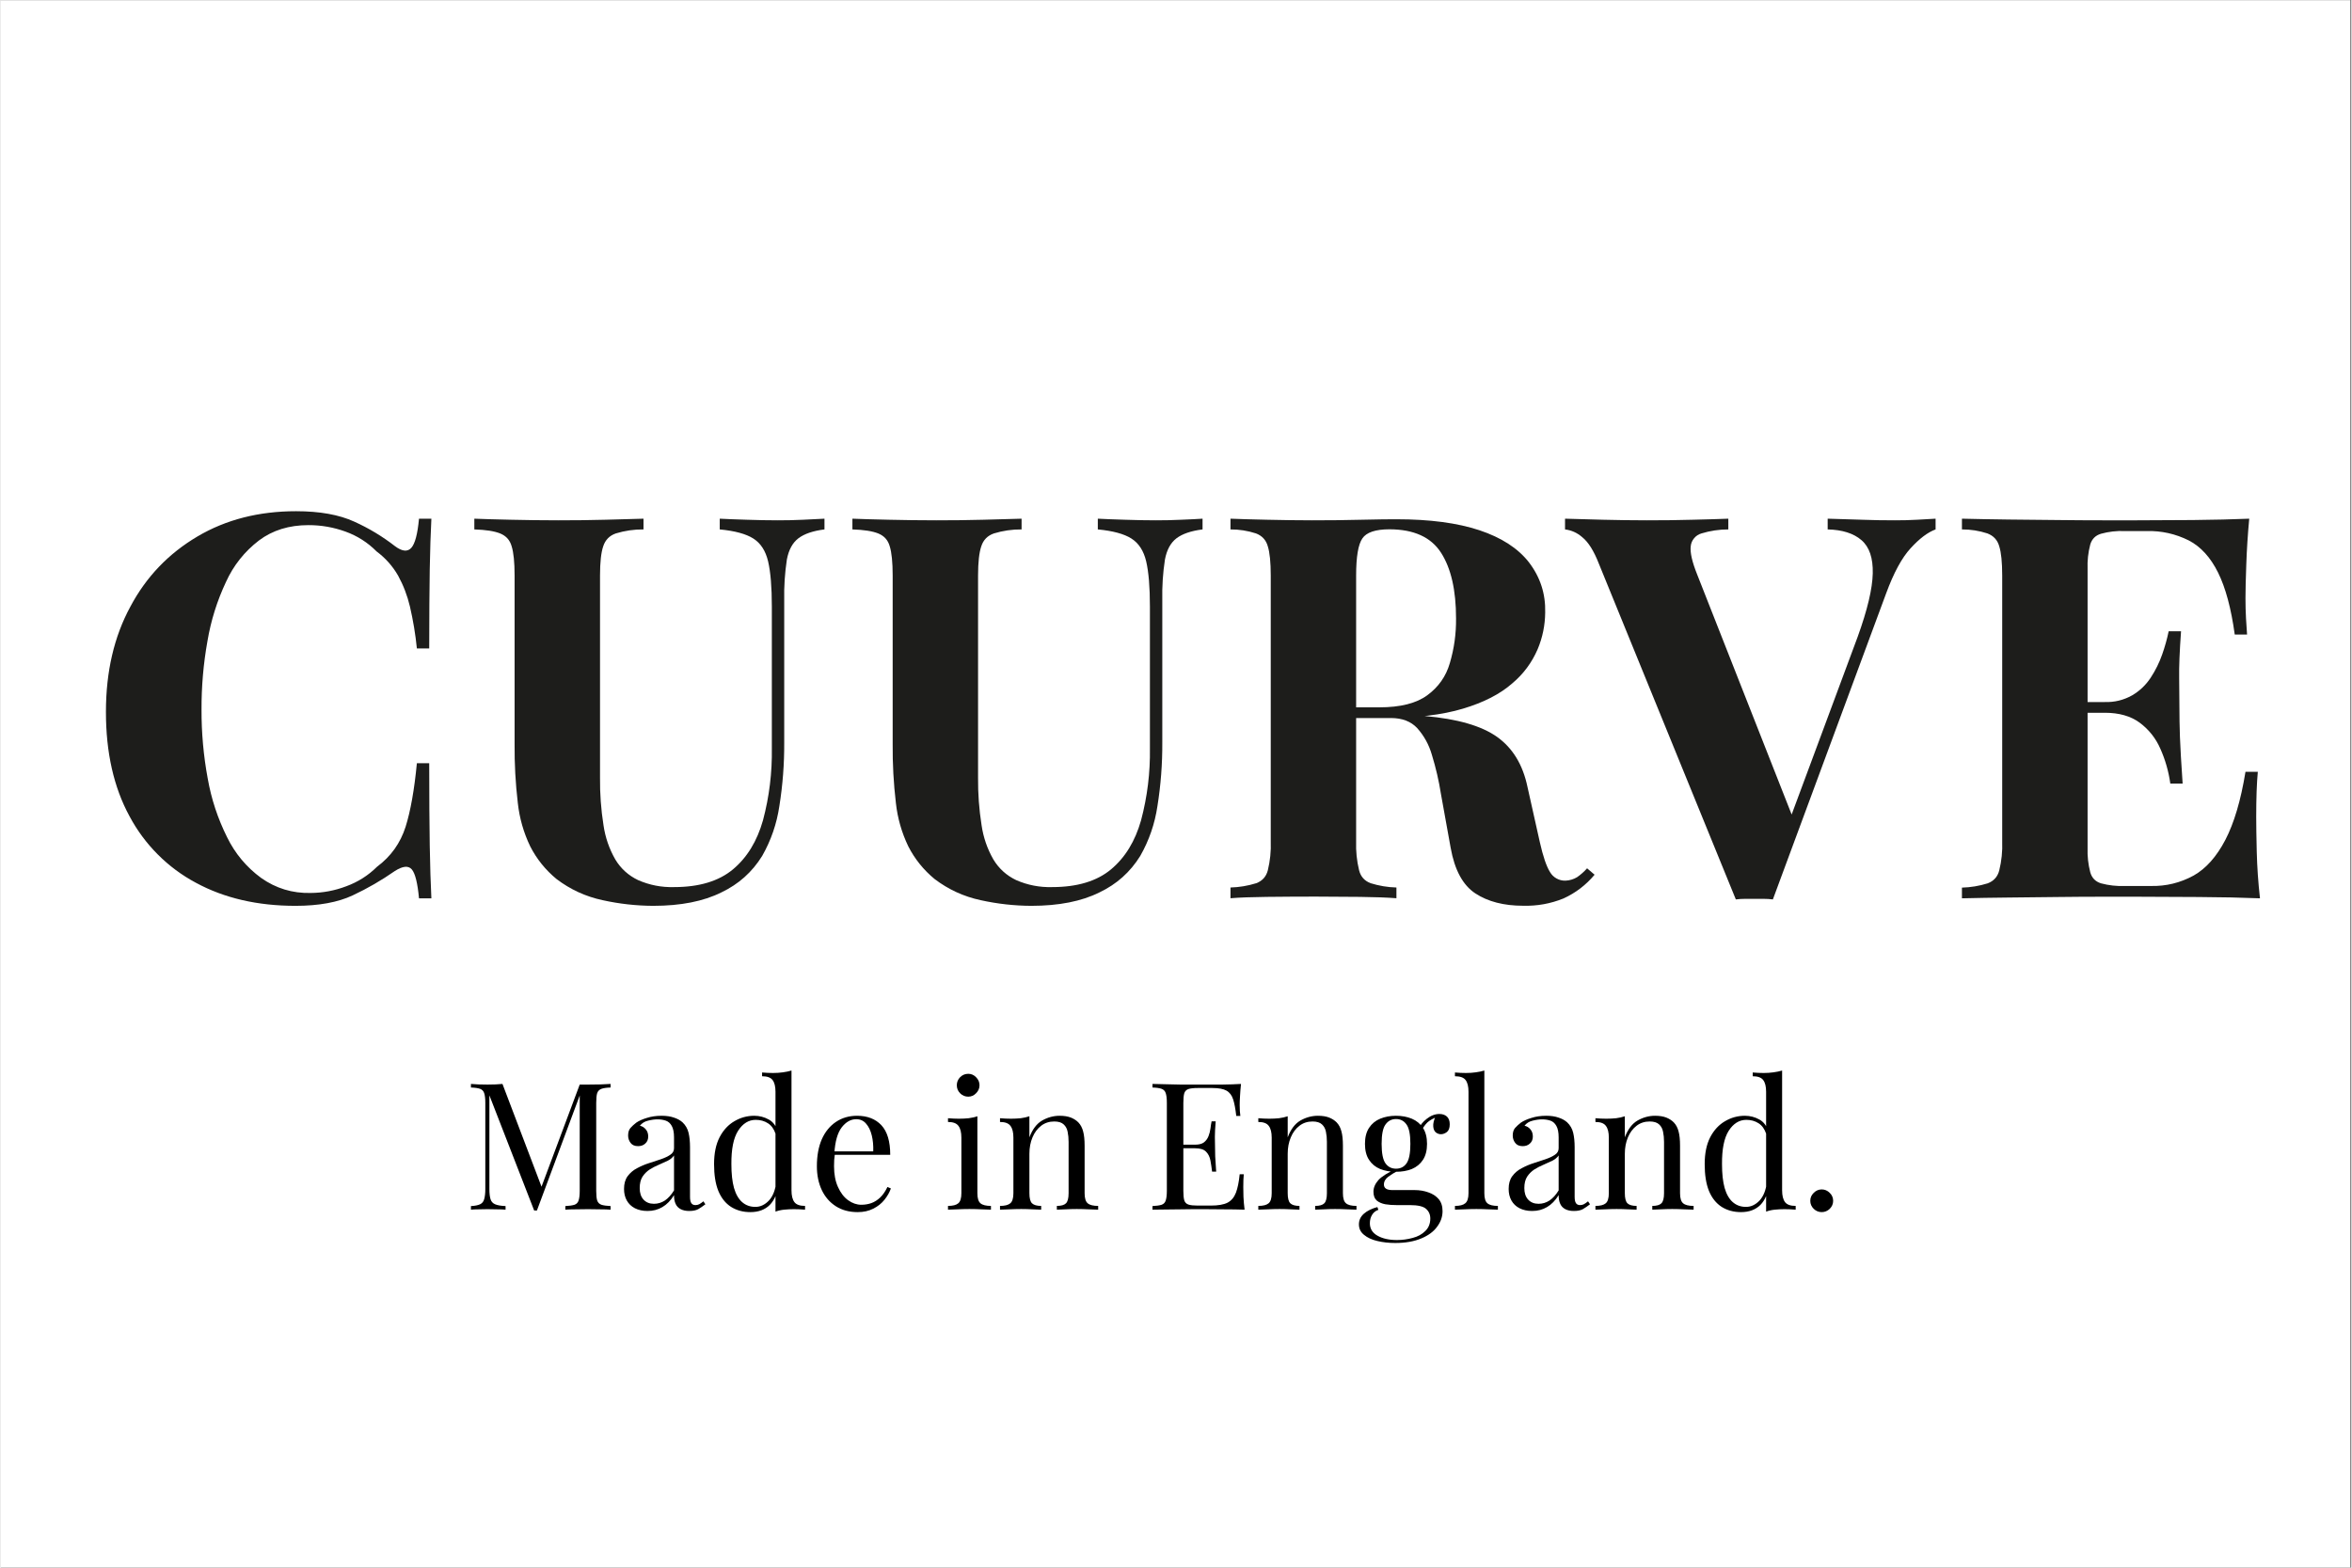
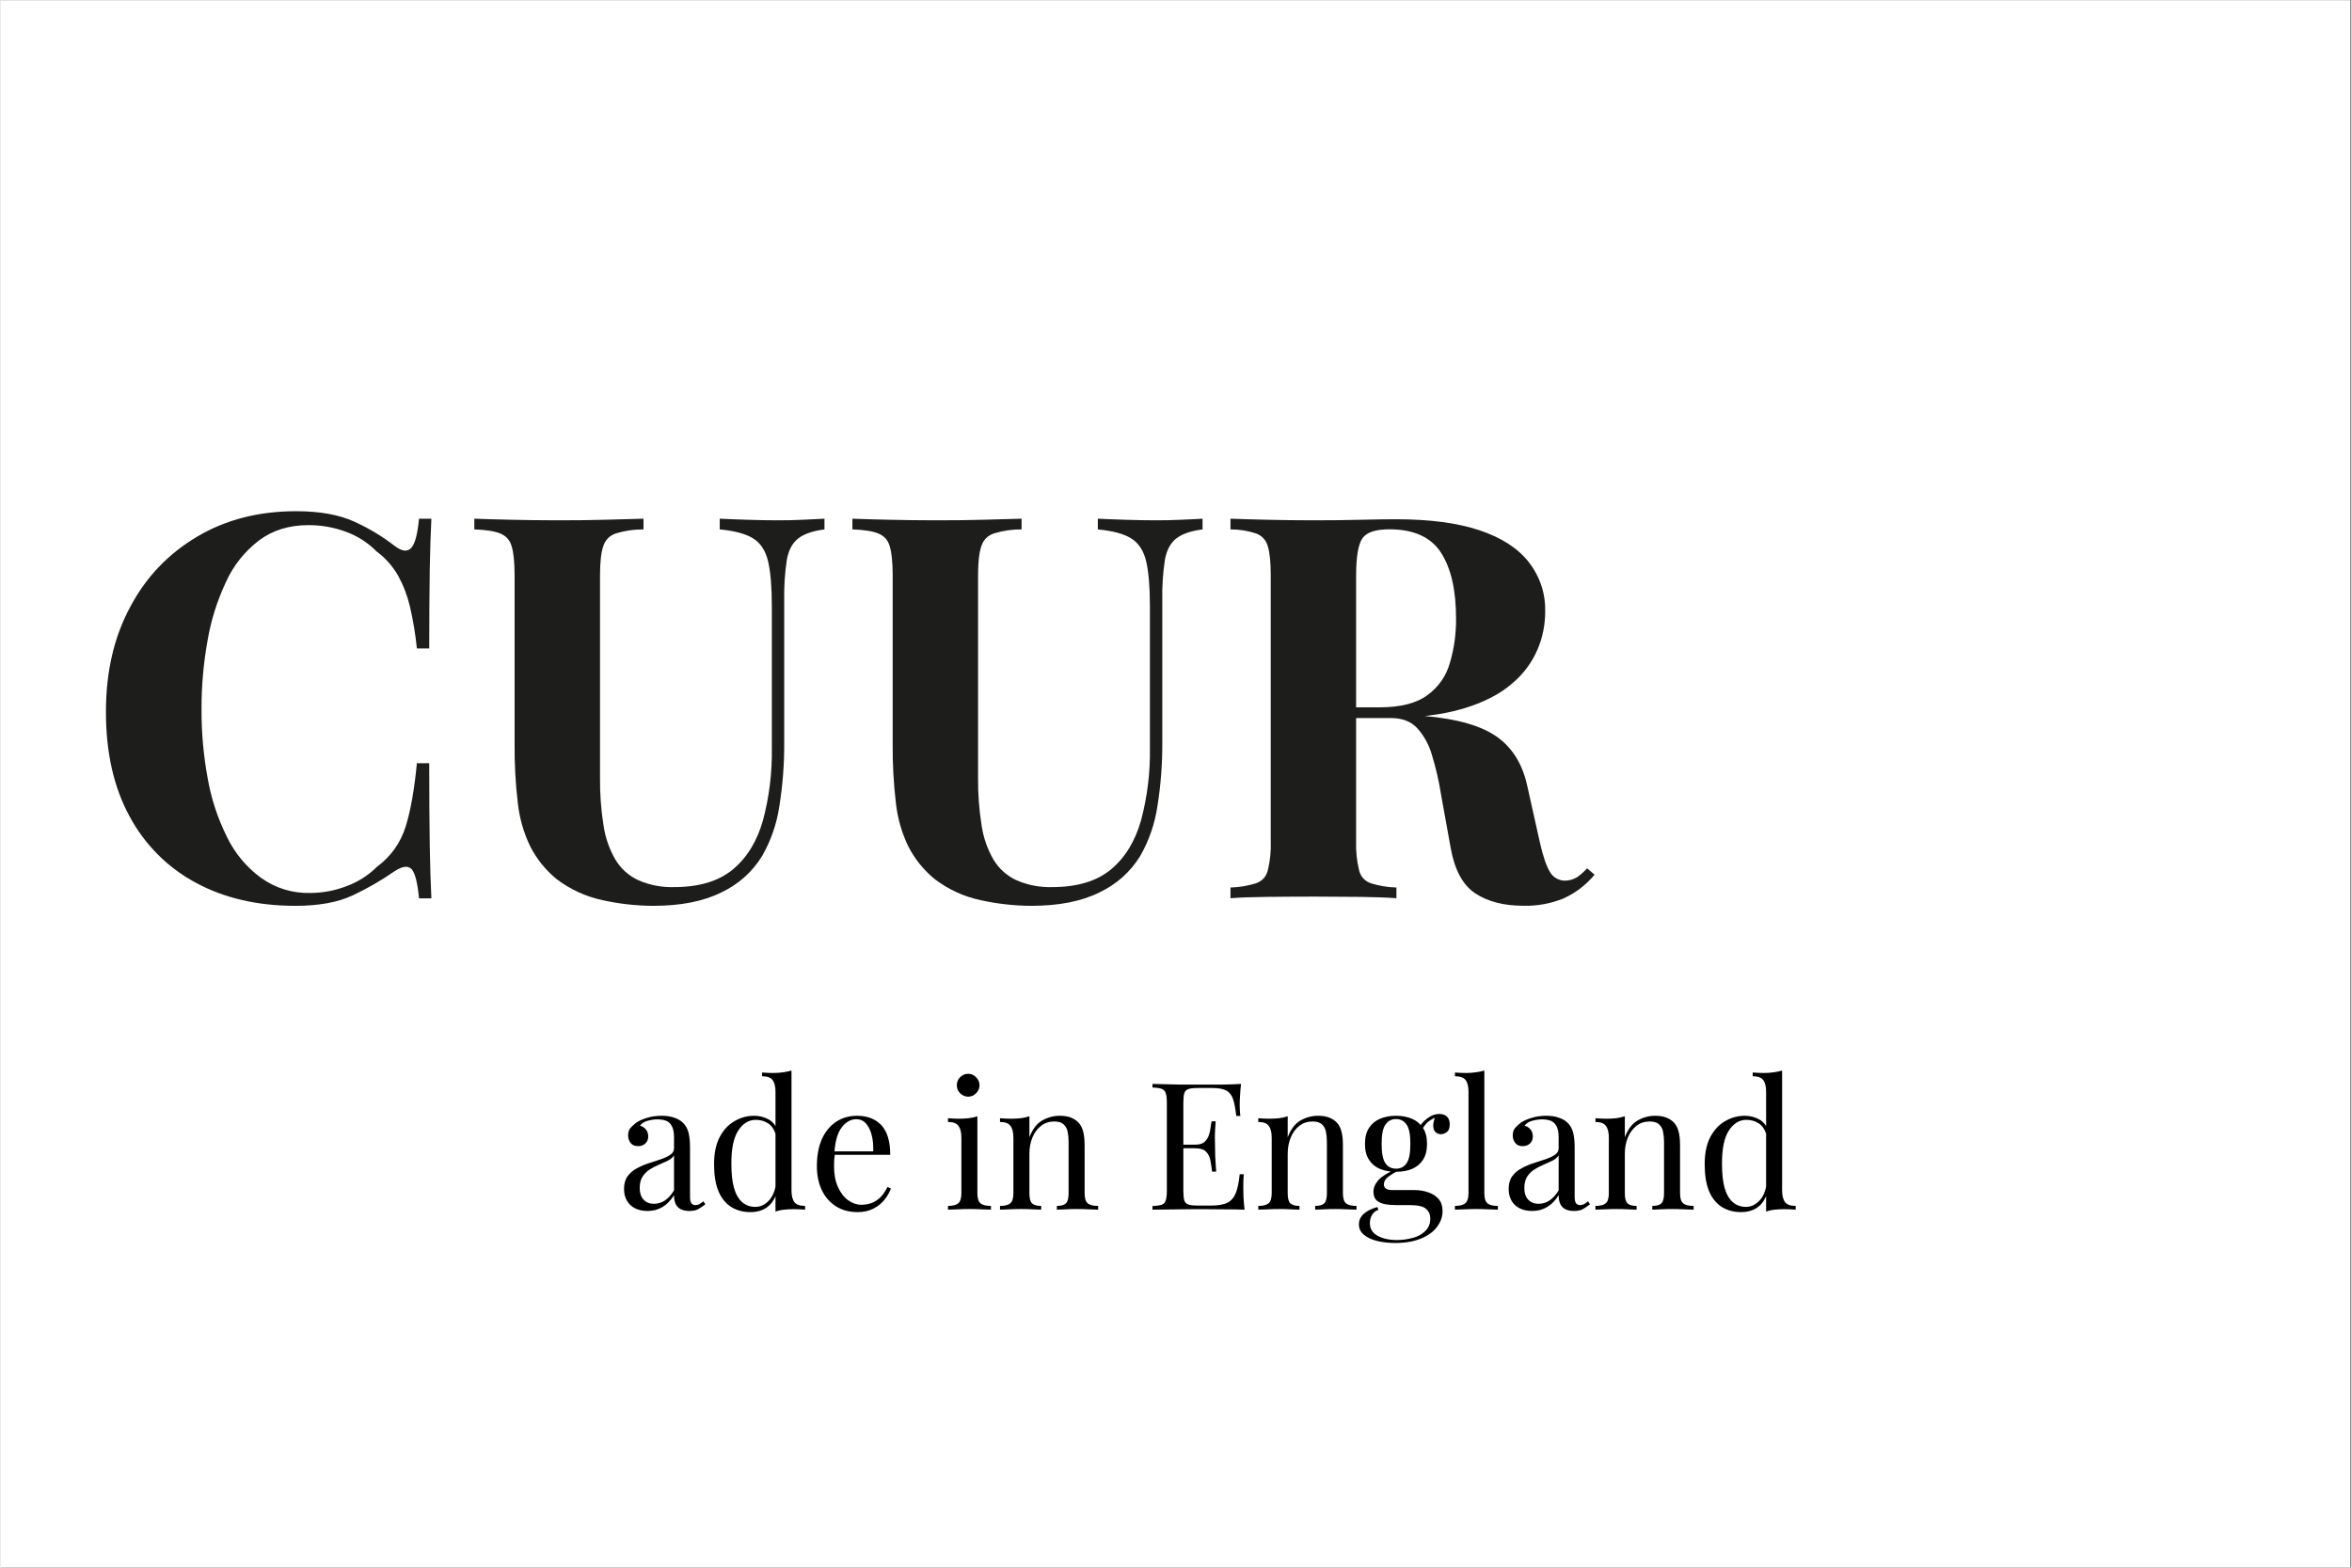
<svg xmlns="http://www.w3.org/2000/svg" version="1.0" preserveAspectRatio="xMidYMid meet" height="200" viewBox="0 0 224.88 150" zoomAndPan="magnify" width="300">
  <rect x="0" y="0" width="224.88" height="150" fill="#808080" stroke="none" />
  <defs>
    <g />
    <clipPath id="cf9c195ae1">
      <path clip-rule="nonzero" d="M 0 0.039 L 224.762 0.039 L 224.762 149.961 L 0 149.961 Z M 0 0.039" />
    </clipPath>
  </defs>
  <g clip-path="url(#cf9c195ae1)">
    <path fill-rule="nonzero" fill-opacity="1" d="M 0 0.039 L 224.879 0.039 L 224.879 149.961 L 0 149.961 Z M 0 0.039" fill="#ffffff" />
    <path fill-rule="nonzero" fill-opacity="1" d="M 0 0.039 L 224.879 0.039 L 224.879 149.961 L 0 149.961 Z M 0 0.039" fill="#ffffff" />
  </g>
  <path fill-rule="nonzero" fill-opacity="1" d="M 28.262 48.914 C 30.52 48.914 32.379 49.246 33.836 49.914 C 35.219 50.539 36.512 51.316 37.715 52.25 C 38.395 52.762 38.922 52.82 39.281 52.426 C 39.641 52.031 39.887 51.102 40.023 49.629 L 41.207 49.629 C 41.137 50.969 41.086 52.582 41.051 54.477 C 41.02 56.371 41.004 58.895 41 62.043 L 39.82 62.043 C 39.684 60.688 39.461 59.348 39.152 58.02 C 38.906 56.984 38.531 56.004 38.02 55.07 C 37.496 54.16 36.809 53.391 35.965 52.762 C 35.117 51.906 34.121 51.273 32.988 50.863 C 31.84 50.449 30.66 50.242 29.441 50.246 C 27.594 50.246 26.016 50.734 24.715 51.711 C 23.332 52.773 22.277 54.098 21.555 55.688 C 20.707 57.492 20.117 59.379 19.785 61.344 C 19.398 63.508 19.211 65.688 19.219 67.887 C 19.211 70.102 19.406 72.301 19.809 74.477 C 20.152 76.441 20.77 78.312 21.66 80.098 C 22.426 81.668 23.512 82.969 24.922 84.004 C 26.34 85.004 27.914 85.48 29.648 85.441 C 30.824 85.434 31.965 85.219 33.062 84.801 C 34.184 84.391 35.168 83.766 36.016 82.926 C 37.336 81.945 38.242 80.672 38.742 79.105 C 39.219 77.582 39.578 75.555 39.82 73.027 L 41 73.027 C 41 76.273 41.02 78.898 41.051 80.902 C 41.086 82.902 41.137 84.586 41.207 85.953 L 40.023 85.953 C 39.887 84.48 39.656 83.559 39.332 83.184 C 39.008 82.809 38.469 82.859 37.715 83.34 C 36.438 84.23 35.09 85.012 33.68 85.672 C 32.258 86.34 30.434 86.672 28.207 86.672 C 24.578 86.672 21.398 85.938 18.68 84.465 C 17.328 83.742 16.113 82.84 15.035 81.758 C 13.953 80.672 13.055 79.457 12.332 78.105 C 10.824 75.336 10.07 72 10.074 68.102 C 10.074 64.27 10.852 60.918 12.41 58.047 C 13.918 55.203 16.059 52.965 18.832 51.328 C 21.559 49.719 24.699 48.914 28.262 48.914 Z M 28.262 48.914" fill="#1d1d1b" />
  <path fill-rule="nonzero" fill-opacity="1" d="M 78.812 49.629 L 78.812 50.656 C 77.715 50.793 76.883 51.078 76.32 51.504 C 75.758 51.934 75.391 52.609 75.215 53.531 C 75.02 54.824 74.934 56.121 74.961 57.426 L 74.961 71.023 C 74.973 73.07 74.82 75.105 74.496 77.129 C 74.246 78.82 73.699 80.41 72.852 81.898 C 71.895 83.445 70.594 84.605 68.949 85.387 C 67.234 86.242 65.062 86.672 62.426 86.672 C 60.793 86.664 59.184 86.484 57.594 86.133 C 55.969 85.785 54.496 85.109 53.176 84.105 C 52.121 83.234 51.281 82.191 50.66 80.977 C 50.031 79.664 49.637 78.289 49.477 76.844 C 49.254 74.961 49.152 73.07 49.168 71.176 L 49.168 55.07 C 49.168 53.805 49.074 52.871 48.887 52.273 C 48.723 51.68 48.355 51.27 47.781 51.039 C 47.234 50.82 46.414 50.691 45.316 50.656 L 45.316 49.629 C 46.172 49.664 47.328 49.699 48.785 49.73 C 50.238 49.766 51.754 49.781 53.332 49.785 C 54.906 49.785 56.422 49.77 57.879 49.73 C 59.336 49.695 60.543 49.664 61.5 49.629 L 61.5 50.656 C 60.598 50.648 59.715 50.777 58.852 51.039 C 58.246 51.25 57.844 51.66 57.645 52.273 C 57.441 52.871 57.34 53.805 57.34 55.07 L 57.34 74.41 C 57.324 75.934 57.434 77.449 57.672 78.953 C 57.84 80.117 58.215 81.211 58.801 82.234 C 59.332 83.113 60.059 83.77 60.984 84.211 C 62.082 84.691 63.23 84.914 64.426 84.879 C 66.824 84.879 68.699 84.312 70.055 83.184 C 71.406 82.055 72.363 80.492 72.93 78.488 C 73.531 76.23 73.812 73.93 73.777 71.59 L 73.777 58.047 C 73.777 56.164 73.656 54.719 73.418 53.707 C 73.18 52.699 72.707 51.973 72.004 51.527 C 71.305 51.082 70.234 50.793 68.793 50.656 L 68.793 49.629 C 69.445 49.664 70.301 49.699 71.363 49.73 C 72.426 49.766 73.418 49.785 74.344 49.785 C 75.164 49.785 75.977 49.77 76.781 49.73 C 77.578 49.699 78.266 49.664 78.812 49.629 Z M 78.812 49.629" fill="#1d1d1b" />
  <path fill-rule="nonzero" fill-opacity="1" d="M 114.98 49.629 L 114.98 50.656 C 113.883 50.793 113.051 51.078 112.488 51.504 C 111.926 51.934 111.559 52.609 111.383 53.531 C 111.184 54.824 111.102 56.121 111.129 57.426 L 111.129 71.023 C 111.141 73.07 110.988 75.105 110.664 77.129 C 110.414 78.82 109.867 80.41 109.02 81.898 C 108.062 83.445 106.762 84.605 105.117 85.387 C 103.402 86.242 101.23 86.672 98.59 86.672 C 96.961 86.664 95.352 86.484 93.762 86.133 C 92.137 85.785 90.664 85.109 89.344 84.105 C 88.289 83.234 87.449 82.191 86.828 80.977 C 86.199 79.664 85.805 78.289 85.645 76.844 C 85.422 74.961 85.32 73.07 85.336 71.176 L 85.336 55.07 C 85.336 53.805 85.242 52.871 85.055 52.273 C 84.891 51.68 84.523 51.27 83.949 51.039 C 83.402 50.82 82.582 50.691 81.484 50.656 L 81.484 49.629 C 82.34 49.664 83.496 49.699 84.953 49.73 C 86.406 49.766 87.922 49.781 89.5 49.785 C 91.07 49.785 92.586 49.77 94.047 49.73 C 95.504 49.695 96.711 49.664 97.668 49.629 L 97.668 50.656 C 96.766 50.648 95.883 50.777 95.02 51.039 C 94.414 51.25 94.008 51.66 93.812 52.273 C 93.609 52.871 93.504 53.805 93.504 55.07 L 93.504 74.41 C 93.492 75.934 93.602 77.449 93.84 78.953 C 94.008 80.117 94.383 81.211 94.969 82.234 C 95.5 83.113 96.227 83.77 97.152 84.211 C 98.25 84.691 99.398 84.914 100.594 84.879 C 102.992 84.879 104.867 84.312 106.223 83.184 C 107.574 82.055 108.531 80.492 109.098 78.488 C 109.699 76.23 109.98 73.93 109.945 71.59 L 109.945 58.047 C 109.945 56.164 109.824 54.719 109.586 53.707 C 109.348 52.699 108.875 51.973 108.172 51.527 C 107.473 51.082 106.402 50.793 104.961 50.656 L 104.961 49.629 C 105.613 49.664 106.469 49.699 107.531 49.73 C 108.59 49.766 109.586 49.785 110.512 49.785 C 111.332 49.785 112.145 49.77 112.949 49.73 C 113.754 49.699 114.434 49.664 114.98 49.629 Z M 114.98 49.629" fill="#1d1d1b" />
  <path fill-rule="nonzero" fill-opacity="1" d="M 117.652 49.629 C 118.508 49.664 119.664 49.699 121.121 49.73 C 122.574 49.766 124.023 49.781 125.461 49.785 C 127.105 49.785 128.695 49.77 130.238 49.73 C 131.781 49.695 132.875 49.68 133.527 49.684 C 136.711 49.684 139.355 50.035 141.465 50.734 C 143.57 51.438 145.145 52.453 146.191 53.789 C 147.285 55.211 147.805 56.816 147.758 58.609 C 147.746 59.824 147.508 60.992 147.039 62.113 C 146.484 63.402 145.672 64.496 144.598 65.395 C 143.449 66.406 141.883 67.211 139.898 67.805 C 137.91 68.402 135.41 68.703 132.395 68.703 L 127.465 68.703 L 127.465 67.68 L 131.883 67.68 C 133.906 67.68 135.438 67.293 136.48 66.523 C 137.547 65.742 138.27 64.715 138.637 63.445 C 139.051 62.047 139.246 60.621 139.23 59.164 C 139.23 56.461 138.75 54.367 137.789 52.879 C 136.832 51.395 135.188 50.648 132.859 50.645 C 131.523 50.645 130.656 50.938 130.266 51.52 C 129.871 52.098 129.672 53.281 129.672 55.059 L 129.672 80.508 C 129.641 81.441 129.734 82.367 129.957 83.277 C 130.109 83.879 130.48 84.289 131.059 84.508 C 131.863 84.758 132.684 84.895 133.527 84.918 L 133.527 85.945 C 132.602 85.875 131.438 85.832 130.031 85.816 C 128.629 85.801 127.207 85.793 125.77 85.789 C 124.125 85.789 122.574 85.801 121.121 85.816 C 119.664 85.832 118.508 85.875 117.652 85.945 L 117.652 84.918 C 118.492 84.895 119.316 84.758 120.117 84.508 C 120.699 84.289 121.066 83.879 121.223 83.277 C 121.445 82.367 121.539 81.441 121.504 80.508 L 121.504 55.07 C 121.504 53.805 121.41 52.871 121.223 52.273 C 121.055 51.672 120.676 51.262 120.094 51.039 C 119.301 50.781 118.484 50.652 117.652 50.656 Z M 127.363 67.844 C 128.832 67.879 130.109 67.945 131.188 68.051 C 132.27 68.156 133.219 68.246 134.039 68.328 C 134.863 68.414 135.598 68.477 136.25 68.512 C 139.367 68.785 141.668 69.449 143.16 70.512 C 144.648 71.574 145.617 73.164 146.062 75.285 L 147.242 80.566 C 147.551 81.938 147.875 82.895 148.219 83.441 C 148.371 83.703 148.582 83.91 148.852 84.059 C 149.117 84.203 149.402 84.273 149.711 84.262 C 150.105 84.242 150.473 84.133 150.812 83.93 C 151.164 83.684 151.484 83.402 151.766 83.082 L 152.484 83.695 C 151.66 84.68 150.668 85.438 149.504 85.969 C 148.266 86.469 146.984 86.699 145.652 86.664 C 143.801 86.664 142.277 86.27 141.078 85.484 C 139.879 84.695 139.094 83.242 138.715 81.121 L 137.789 75.992 C 137.59 74.715 137.297 73.457 136.918 72.223 C 136.641 71.258 136.172 70.402 135.504 69.656 C 134.906 69.023 134.074 68.707 133.012 68.703 L 127.465 68.703 Z M 127.363 67.844" fill="#1d1d1b" />
-   <path fill-rule="nonzero" fill-opacity="1" d="M 185.105 49.629 L 185.105 50.656 C 184.355 50.93 183.566 51.527 182.719 52.453 C 181.871 53.375 181.098 54.812 180.379 56.762 L 169.539 86.059 C 169.25 86.02 168.957 86.004 168.668 86.004 L 166.867 86.004 C 166.574 86.004 166.285 86.02 165.996 86.059 L 152.895 53.941 C 152.414 52.707 151.883 51.863 151.301 51.398 C 150.828 50.984 150.281 50.734 149.656 50.656 L 149.656 49.629 C 150.684 49.664 151.895 49.699 153.281 49.73 C 154.668 49.766 156.062 49.781 157.469 49.785 C 159.039 49.785 160.523 49.77 161.91 49.73 C 163.301 49.695 164.422 49.664 165.277 49.629 L 165.277 50.656 C 164.398 50.656 163.543 50.785 162.707 51.039 C 162.426 51.121 162.191 51.273 162.004 51.5 C 161.816 51.723 161.707 51.984 161.68 52.273 C 161.609 52.871 161.816 53.77 162.297 54.969 L 171.645 78.723 L 170.566 80.004 L 177.656 60.918 C 178.582 58.352 179.062 56.332 179.094 54.863 C 179.129 53.391 178.77 52.332 178.016 51.684 C 177.262 51.031 176.184 50.691 174.781 50.656 L 174.781 49.629 L 178.066 49.73 C 179.094 49.77 180.141 49.785 181.203 49.785 C 181.957 49.785 182.668 49.77 183.332 49.73 C 184 49.695 184.594 49.664 185.105 49.629 Z M 185.105 49.629" fill="#1d1d1b" />
-   <path fill-rule="nonzero" fill-opacity="1" d="M 215.109 49.629 C 214.969 51.137 214.875 52.59 214.828 53.992 C 214.777 55.391 214.75 56.469 214.75 57.227 C 214.75 57.906 214.766 58.559 214.801 59.176 C 214.836 59.789 214.867 60.305 214.902 60.715 L 213.723 60.715 C 213.379 58.215 212.848 56.238 212.129 54.789 C 211.41 53.336 210.477 52.309 209.328 51.711 C 208.059 51.078 206.715 50.777 205.297 50.812 L 203.191 50.812 C 202.422 50.781 201.672 50.867 200.93 51.07 C 200.402 51.227 200.062 51.57 199.902 52.094 C 199.699 52.867 199.613 53.656 199.645 54.453 L 199.645 81.133 C 199.617 81.922 199.703 82.699 199.902 83.465 C 200.055 84.004 200.395 84.352 200.93 84.52 C 201.672 84.719 202.422 84.801 203.191 84.773 L 205.707 84.773 C 207.156 84.805 208.52 84.469 209.793 83.773 C 210.973 83.105 211.984 81.969 212.824 80.363 C 213.66 78.754 214.305 76.582 214.75 73.848 L 215.93 73.848 C 215.828 74.941 215.777 76.375 215.777 78.156 C 215.777 78.941 215.793 80.055 215.828 81.492 C 215.863 82.93 215.965 84.418 216.137 85.953 C 214.391 85.883 212.422 85.84 210.227 85.828 C 208.035 85.812 206.086 85.801 204.371 85.801 L 201.082 85.801 C 199.746 85.801 198.309 85.809 196.77 85.828 L 192.094 85.879 C 190.516 85.895 189.027 85.918 187.625 85.953 L 187.625 84.93 C 188.465 84.906 189.285 84.77 190.09 84.52 C 190.672 84.297 191.039 83.887 191.195 83.285 C 191.418 82.375 191.512 81.453 191.477 80.516 L 191.477 55.07 C 191.477 53.805 191.383 52.871 191.195 52.273 C 191.027 51.672 190.648 51.262 190.062 51.039 C 189.27 50.781 188.457 50.652 187.625 50.656 L 187.625 49.629 C 189.027 49.664 190.516 49.691 192.094 49.711 L 196.77 49.758 C 198.309 49.777 199.746 49.785 201.082 49.785 L 204.371 49.785 C 205.945 49.785 207.738 49.777 209.742 49.758 C 211.742 49.738 213.535 49.695 215.109 49.629 Z M 207.094 67.176 L 207.094 68.203 L 198.105 68.203 L 198.105 67.176 Z M 208.586 60.402 C 208.445 62.355 208.387 63.844 208.406 64.867 C 208.422 65.895 208.43 66.836 208.43 67.688 C 208.43 68.543 208.445 69.484 208.48 70.512 C 208.52 71.535 208.602 73.023 208.738 74.973 L 207.559 74.973 C 207.398 73.816 207.082 72.707 206.605 71.637 C 206.168 70.633 205.508 69.805 204.629 69.148 C 203.773 68.516 202.66 68.199 201.289 68.199 L 201.289 67.172 C 202.223 67.203 203.094 66.988 203.91 66.531 C 204.633 66.105 205.223 65.543 205.684 64.84 C 206.141 64.141 206.512 63.398 206.785 62.609 C 207.039 61.887 207.246 61.152 207.402 60.402 Z M 208.586 60.402" fill="#1d1d1b" />
  <g fill-opacity="1" fill="#000000">
    <g transform="translate(44.273, 115.744)">
      <g>
-         <path d="M 14.078 -12.031 L 14.078 -11.688 C 13.691 -11.676 13.398 -11.633 13.203 -11.562 C 13.004 -11.488 12.867 -11.352 12.797 -11.156 C 12.734 -10.957 12.703 -10.645 12.703 -10.219 L 12.703 -1.797 C 12.703 -1.391 12.734 -1.082 12.797 -0.875 C 12.867 -0.676 13.004 -0.539 13.203 -0.469 C 13.398 -0.406 13.691 -0.363 14.078 -0.344 L 14.078 0 C 13.816 -0.02 13.488 -0.031 13.094 -0.031 C 12.707 -0.039 12.316 -0.047 11.922 -0.047 C 11.484 -0.047 11.07 -0.039 10.688 -0.031 C 10.301 -0.031 9.988 -0.02 9.75 0 L 9.75 -0.344 C 10.133 -0.363 10.426 -0.406 10.625 -0.469 C 10.82 -0.539 10.953 -0.676 11.016 -0.875 C 11.086 -1.082 11.125 -1.391 11.125 -1.797 L 11.125 -11.141 L 11.188 -11.094 L 7.031 0.078 L 6.766 0.078 L 2.484 -10.938 L 2.484 -1.969 C 2.484 -1.562 2.52 -1.238 2.594 -1 C 2.664 -0.77 2.812 -0.609 3.031 -0.516 C 3.25 -0.422 3.582 -0.363 4.031 -0.344 L 4.031 0 C 3.82 -0.02 3.551 -0.031 3.219 -0.031 C 2.895 -0.039 2.586 -0.047 2.297 -0.047 C 2.016 -0.047 1.727 -0.039 1.438 -0.031 C 1.145 -0.031 0.906 -0.02 0.719 0 L 0.719 -0.344 C 1.102 -0.363 1.395 -0.422 1.594 -0.516 C 1.789 -0.609 1.922 -0.77 1.984 -1 C 2.055 -1.238 2.094 -1.562 2.094 -1.969 L 2.094 -10.219 C 2.094 -10.645 2.055 -10.957 1.984 -11.156 C 1.922 -11.352 1.789 -11.488 1.594 -11.562 C 1.395 -11.633 1.102 -11.676 0.719 -11.688 L 0.719 -12.031 C 0.906 -12.02 1.145 -12.004 1.438 -11.984 C 1.727 -11.973 2.016 -11.969 2.297 -11.969 C 2.547 -11.969 2.801 -11.973 3.062 -11.984 C 3.332 -12.004 3.555 -12.02 3.734 -12.031 L 7.594 -1.875 L 7.297 -1.734 L 11.125 -11.969 C 11.258 -11.969 11.391 -11.969 11.516 -11.969 C 11.648 -11.969 11.785 -11.969 11.922 -11.969 C 12.316 -11.969 12.707 -11.973 13.094 -11.984 C 13.488 -12.004 13.816 -12.02 14.078 -12.031 Z M 14.078 -12.031" />
-       </g>
+         </g>
    </g>
  </g>
  <g fill-opacity="1" fill="#000000">
    <g transform="translate(58.981, 115.744)">
      <g>
        <path d="M 2.906 0.125 C 2.438 0.125 2.031 0.035 1.688 -0.141 C 1.352 -0.316 1.098 -0.562 0.922 -0.875 C 0.742 -1.195 0.656 -1.566 0.656 -1.984 C 0.656 -2.484 0.77 -2.891 1 -3.203 C 1.238 -3.523 1.539 -3.781 1.906 -3.969 C 2.27 -4.164 2.648 -4.328 3.047 -4.453 C 3.453 -4.586 3.832 -4.711 4.188 -4.828 C 4.551 -4.953 4.848 -5.094 5.078 -5.25 C 5.316 -5.406 5.438 -5.613 5.438 -5.875 L 5.438 -6.922 C 5.438 -7.398 5.363 -7.766 5.219 -8.016 C 5.082 -8.266 4.895 -8.43 4.656 -8.516 C 4.414 -8.598 4.148 -8.641 3.859 -8.641 C 3.578 -8.641 3.273 -8.598 2.953 -8.516 C 2.629 -8.441 2.367 -8.281 2.172 -8.031 C 2.391 -7.988 2.578 -7.875 2.734 -7.688 C 2.891 -7.508 2.969 -7.281 2.969 -7 C 2.969 -6.719 2.875 -6.492 2.688 -6.328 C 2.508 -6.16 2.281 -6.078 2 -6.078 C 1.676 -6.078 1.438 -6.18 1.281 -6.391 C 1.125 -6.598 1.047 -6.832 1.047 -7.094 C 1.047 -7.395 1.117 -7.633 1.266 -7.812 C 1.422 -7.988 1.609 -8.16 1.828 -8.328 C 2.086 -8.504 2.426 -8.656 2.844 -8.781 C 3.258 -8.914 3.727 -8.984 4.25 -8.984 C 4.707 -8.984 5.098 -8.926 5.422 -8.812 C 5.754 -8.707 6.031 -8.555 6.25 -8.359 C 6.539 -8.086 6.734 -7.754 6.828 -7.359 C 6.922 -6.973 6.969 -6.508 6.969 -5.969 L 6.969 -1.234 C 6.969 -0.953 7.008 -0.75 7.094 -0.625 C 7.176 -0.5 7.305 -0.438 7.484 -0.438 C 7.609 -0.438 7.727 -0.461 7.844 -0.516 C 7.957 -0.578 8.094 -0.672 8.25 -0.797 L 8.438 -0.516 C 8.195 -0.328 7.969 -0.172 7.75 -0.047 C 7.539 0.066 7.254 0.125 6.891 0.125 C 6.566 0.125 6.297 0.066 6.078 -0.047 C 5.859 -0.16 5.695 -0.328 5.594 -0.547 C 5.488 -0.773 5.438 -1.055 5.438 -1.391 C 5.125 -0.879 4.754 -0.5 4.328 -0.25 C 3.91 0 3.438 0.125 2.906 0.125 Z M 3.516 -0.562 C 3.891 -0.562 4.238 -0.664 4.562 -0.875 C 4.883 -1.094 5.176 -1.414 5.438 -1.844 L 5.438 -5.188 C 5.301 -4.988 5.102 -4.82 4.844 -4.688 C 4.582 -4.562 4.297 -4.43 3.984 -4.297 C 3.68 -4.172 3.391 -4.02 3.109 -3.844 C 2.836 -3.664 2.609 -3.438 2.422 -3.156 C 2.242 -2.875 2.156 -2.508 2.156 -2.062 C 2.156 -1.602 2.273 -1.238 2.516 -0.969 C 2.766 -0.695 3.098 -0.562 3.516 -0.562 Z M 3.516 -0.562" />
      </g>
    </g>
  </g>
  <g fill-opacity="1" fill="#000000">
    <g transform="translate(67.438, 115.744)">
      <g>
        <path d="M 8.219 -13.312 L 8.219 -1.844 C 8.219 -1.344 8.312 -0.969 8.5 -0.719 C 8.688 -0.477 9.023 -0.359 9.516 -0.359 L 9.516 0 C 9.16 -0.031 8.805 -0.047 8.453 -0.047 C 8.129 -0.047 7.816 -0.031 7.516 0 C 7.211 0.031 6.938 0.094 6.688 0.188 L 6.688 -11.281 C 6.688 -11.789 6.594 -12.164 6.406 -12.406 C 6.227 -12.645 5.895 -12.766 5.406 -12.766 L 5.406 -13.125 C 5.758 -13.094 6.109 -13.078 6.453 -13.078 C 6.785 -13.078 7.098 -13.098 7.391 -13.141 C 7.691 -13.18 7.969 -13.238 8.219 -13.312 Z M 4.656 -8.984 C 5.156 -8.984 5.617 -8.863 6.047 -8.625 C 6.484 -8.383 6.773 -7.977 6.922 -7.406 L 6.703 -7.234 C 6.547 -7.711 6.301 -8.055 5.969 -8.266 C 5.633 -8.484 5.242 -8.594 4.797 -8.594 C 4.117 -8.594 3.555 -8.242 3.109 -7.547 C 2.672 -6.859 2.457 -5.797 2.469 -4.359 C 2.469 -3.441 2.551 -2.68 2.719 -2.078 C 2.895 -1.473 3.156 -1.02 3.5 -0.719 C 3.852 -0.414 4.273 -0.266 4.766 -0.266 C 5.242 -0.266 5.676 -0.469 6.062 -0.875 C 6.445 -1.289 6.68 -1.895 6.766 -2.688 L 6.969 -2.453 C 6.875 -1.586 6.598 -0.922 6.141 -0.453 C 5.68 0.004 5.062 0.234 4.281 0.234 C 3.582 0.234 2.969 0.066 2.438 -0.266 C 1.906 -0.609 1.5 -1.117 1.219 -1.797 C 0.945 -2.473 0.812 -3.328 0.812 -4.359 C 0.812 -5.391 0.988 -6.25 1.344 -6.938 C 1.707 -7.625 2.18 -8.133 2.766 -8.469 C 3.348 -8.812 3.977 -8.984 4.656 -8.984 Z M 4.656 -8.984" />
      </g>
    </g>
  </g>
  <g fill-opacity="1" fill="#000000">
    <g transform="translate(77.305, 115.744)">
      <g>
        <path d="M 4.625 -8.984 C 5.613 -8.984 6.391 -8.68 6.953 -8.078 C 7.516 -7.473 7.797 -6.531 7.797 -5.25 L 1.797 -5.25 L 1.781 -5.578 L 6.172 -5.578 C 6.191 -6.129 6.145 -6.641 6.031 -7.109 C 5.914 -7.578 5.734 -7.953 5.484 -8.234 C 5.242 -8.516 4.93 -8.656 4.547 -8.656 C 4.023 -8.656 3.562 -8.395 3.156 -7.875 C 2.758 -7.352 2.523 -6.531 2.453 -5.406 L 2.5 -5.328 C 2.477 -5.16 2.457 -4.973 2.438 -4.766 C 2.426 -4.566 2.422 -4.363 2.422 -4.156 C 2.422 -3.383 2.547 -2.723 2.797 -2.172 C 3.047 -1.617 3.367 -1.195 3.766 -0.906 C 4.172 -0.613 4.594 -0.469 5.031 -0.469 C 5.363 -0.469 5.68 -0.52 5.984 -0.625 C 6.297 -0.738 6.582 -0.922 6.844 -1.172 C 7.102 -1.422 7.332 -1.754 7.531 -2.172 L 7.859 -2.031 C 7.734 -1.664 7.531 -1.305 7.25 -0.953 C 6.969 -0.598 6.609 -0.312 6.172 -0.094 C 5.742 0.125 5.25 0.234 4.688 0.234 C 3.875 0.234 3.176 0.047 2.594 -0.328 C 2.008 -0.703 1.562 -1.219 1.25 -1.875 C 0.938 -2.539 0.781 -3.301 0.781 -4.156 C 0.781 -5.156 0.938 -6.016 1.25 -6.734 C 1.57 -7.453 2.02 -8.004 2.594 -8.391 C 3.176 -8.785 3.852 -8.984 4.625 -8.984 Z M 4.625 -8.984" />
      </g>
    </g>
  </g>
  <g fill-opacity="1" fill="#000000">
    <g transform="translate(85.899, 115.744)">
      <g />
    </g>
  </g>
  <g fill-opacity="1" fill="#000000">
    <g transform="translate(90.128, 115.744)">
      <g>
        <path d="M 2.438 -13 C 2.727 -13 2.977 -12.891 3.188 -12.672 C 3.406 -12.453 3.516 -12.195 3.516 -11.906 C 3.516 -11.613 3.406 -11.359 3.188 -11.141 C 2.977 -10.922 2.727 -10.812 2.438 -10.812 C 2.133 -10.812 1.875 -10.922 1.656 -11.141 C 1.445 -11.359 1.344 -11.613 1.344 -11.906 C 1.344 -12.195 1.445 -12.453 1.656 -12.672 C 1.875 -12.891 2.133 -13 2.438 -13 Z M 3.312 -8.938 L 3.312 -1.578 C 3.312 -1.098 3.41 -0.773 3.609 -0.609 C 3.805 -0.441 4.141 -0.359 4.609 -0.359 L 4.609 0 C 4.41 -0.008 4.113 -0.02 3.719 -0.031 C 3.332 -0.051 2.941 -0.062 2.547 -0.062 C 2.16 -0.062 1.77 -0.051 1.375 -0.031 C 0.977 -0.02 0.688 -0.008 0.5 0 L 0.5 -0.359 C 0.957 -0.359 1.285 -0.441 1.484 -0.609 C 1.68 -0.773 1.781 -1.098 1.781 -1.578 L 1.781 -6.891 C 1.781 -7.398 1.688 -7.773 1.5 -8.016 C 1.32 -8.266 0.988 -8.391 0.5 -8.391 L 0.5 -8.75 C 0.852 -8.719 1.203 -8.703 1.547 -8.703 C 1.867 -8.703 2.18 -8.719 2.484 -8.75 C 2.785 -8.789 3.062 -8.852 3.312 -8.938 Z M 3.312 -8.938" />
      </g>
    </g>
  </g>
  <g fill-opacity="1" fill="#000000">
    <g transform="translate(95.104, 115.744)">
      <g>
        <path d="M 6.203 -8.984 C 6.629 -8.984 6.988 -8.926 7.281 -8.812 C 7.57 -8.695 7.812 -8.539 8 -8.344 C 8.219 -8.113 8.367 -7.828 8.453 -7.484 C 8.547 -7.148 8.594 -6.691 8.594 -6.109 L 8.594 -1.578 C 8.594 -1.098 8.691 -0.773 8.891 -0.609 C 9.086 -0.441 9.422 -0.359 9.891 -0.359 L 9.891 0 C 9.691 -0.008 9.395 -0.02 9 -0.031 C 8.602 -0.051 8.219 -0.062 7.844 -0.062 C 7.469 -0.062 7.102 -0.051 6.75 -0.031 C 6.395 -0.02 6.125 -0.008 5.938 0 L 5.938 -0.359 C 6.352 -0.359 6.645 -0.441 6.812 -0.609 C 6.977 -0.773 7.062 -1.098 7.062 -1.578 L 7.062 -6.484 C 7.062 -6.836 7.031 -7.16 6.969 -7.453 C 6.914 -7.742 6.789 -7.977 6.594 -8.156 C 6.395 -8.344 6.094 -8.438 5.688 -8.438 C 5.207 -8.438 4.789 -8.301 4.438 -8.031 C 4.082 -7.758 3.805 -7.391 3.609 -6.922 C 3.41 -6.453 3.312 -5.926 3.312 -5.344 L 3.312 -1.578 C 3.312 -1.098 3.395 -0.773 3.562 -0.609 C 3.738 -0.441 4.031 -0.359 4.438 -0.359 L 4.438 0 C 4.25 -0.008 3.977 -0.02 3.625 -0.031 C 3.27 -0.051 2.906 -0.062 2.531 -0.062 C 2.156 -0.062 1.77 -0.051 1.375 -0.031 C 0.977 -0.02 0.688 -0.008 0.5 0 L 0.5 -0.359 C 0.957 -0.359 1.285 -0.441 1.484 -0.609 C 1.68 -0.773 1.781 -1.098 1.781 -1.578 L 1.781 -6.891 C 1.781 -7.398 1.688 -7.773 1.5 -8.016 C 1.32 -8.266 0.988 -8.391 0.5 -8.391 L 0.5 -8.75 C 0.852 -8.719 1.203 -8.703 1.547 -8.703 C 1.867 -8.703 2.18 -8.719 2.484 -8.75 C 2.785 -8.789 3.062 -8.852 3.312 -8.938 L 3.312 -6.922 C 3.602 -7.691 4.008 -8.227 4.531 -8.531 C 5.062 -8.832 5.617 -8.984 6.203 -8.984 Z M 6.203 -8.984" />
      </g>
    </g>
  </g>
  <g fill-opacity="1" fill="#000000">
    <g transform="translate(105.243, 115.744)">
      <g />
    </g>
  </g>
  <g fill-opacity="1" fill="#000000">
    <g transform="translate(109.471, 115.744)">
      <g>
        <path d="M 9.188 -12.031 C 9.145 -11.633 9.113 -11.25 9.094 -10.875 C 9.07 -10.5 9.062 -10.211 9.062 -10.016 C 9.062 -9.816 9.066 -9.625 9.078 -9.438 C 9.098 -9.25 9.113 -9.094 9.125 -8.969 L 8.734 -8.969 C 8.66 -9.633 8.562 -10.16 8.438 -10.547 C 8.312 -10.941 8.098 -11.223 7.797 -11.391 C 7.504 -11.555 7.055 -11.641 6.453 -11.641 L 5.047 -11.641 C 4.66 -11.641 4.367 -11.609 4.172 -11.547 C 3.973 -11.484 3.836 -11.352 3.766 -11.156 C 3.703 -10.957 3.672 -10.645 3.672 -10.219 L 3.672 -1.797 C 3.672 -1.391 3.703 -1.082 3.766 -0.875 C 3.836 -0.676 3.973 -0.547 4.172 -0.484 C 4.367 -0.422 4.66 -0.391 5.047 -0.391 L 6.281 -0.391 C 7 -0.391 7.539 -0.484 7.906 -0.672 C 8.27 -0.867 8.535 -1.188 8.703 -1.625 C 8.867 -2.062 8.988 -2.648 9.062 -3.391 L 9.453 -3.391 C 9.422 -3.086 9.406 -2.68 9.406 -2.172 C 9.406 -1.953 9.41 -1.641 9.422 -1.234 C 9.441 -0.836 9.477 -0.426 9.531 0 C 8.945 -0.02 8.289 -0.031 7.562 -0.031 C 6.844 -0.039 6.203 -0.047 5.641 -0.047 C 5.391 -0.047 5.066 -0.047 4.672 -0.047 C 4.285 -0.047 3.863 -0.039 3.406 -0.031 C 2.957 -0.031 2.5 -0.023 2.031 -0.016 C 1.57 -0.016 1.133 -0.008 0.719 0 L 0.719 -0.344 C 1.102 -0.363 1.395 -0.406 1.594 -0.469 C 1.789 -0.539 1.922 -0.676 1.984 -0.875 C 2.055 -1.082 2.094 -1.391 2.094 -1.797 L 2.094 -10.219 C 2.094 -10.645 2.055 -10.957 1.984 -11.156 C 1.922 -11.352 1.789 -11.488 1.594 -11.562 C 1.395 -11.633 1.102 -11.676 0.719 -11.688 L 0.719 -12.031 C 1.133 -12.02 1.57 -12.008 2.031 -12 C 2.5 -11.988 2.957 -11.977 3.406 -11.969 C 3.863 -11.969 4.285 -11.969 4.672 -11.969 C 5.066 -11.969 5.391 -11.969 5.641 -11.969 C 6.16 -11.969 6.75 -11.969 7.406 -11.969 C 8.07 -11.977 8.664 -12 9.188 -12.031 Z M 6.266 -6.219 C 6.266 -6.219 6.266 -6.16 6.266 -6.047 C 6.266 -5.93 6.266 -5.875 6.266 -5.875 L 3.156 -5.875 C 3.156 -5.875 3.156 -5.93 3.156 -6.047 C 3.156 -6.16 3.156 -6.219 3.156 -6.219 Z M 6.766 -8.453 C 6.711 -7.805 6.688 -7.312 6.688 -6.969 C 6.695 -6.633 6.703 -6.328 6.703 -6.047 C 6.703 -5.766 6.707 -5.453 6.719 -5.109 C 6.738 -4.773 6.77 -4.285 6.812 -3.641 L 6.422 -3.641 C 6.379 -3.992 6.328 -4.344 6.266 -4.688 C 6.203 -5.039 6.062 -5.328 5.844 -5.547 C 5.633 -5.766 5.285 -5.875 4.797 -5.875 L 4.797 -6.219 C 5.16 -6.219 5.441 -6.289 5.641 -6.438 C 5.836 -6.594 5.984 -6.789 6.078 -7.031 C 6.172 -7.27 6.234 -7.516 6.266 -7.766 C 6.297 -8.023 6.332 -8.254 6.375 -8.453 Z M 6.766 -8.453" />
      </g>
    </g>
  </g>
  <g fill-opacity="1" fill="#000000">
    <g transform="translate(119.814, 115.744)">
      <g>
        <path d="M 6.203 -8.984 C 6.629 -8.984 6.988 -8.926 7.281 -8.812 C 7.57 -8.695 7.812 -8.539 8 -8.344 C 8.219 -8.113 8.367 -7.828 8.453 -7.484 C 8.547 -7.148 8.594 -6.691 8.594 -6.109 L 8.594 -1.578 C 8.594 -1.098 8.691 -0.773 8.891 -0.609 C 9.086 -0.441 9.422 -0.359 9.891 -0.359 L 9.891 0 C 9.691 -0.008 9.395 -0.02 9 -0.031 C 8.602 -0.051 8.219 -0.062 7.844 -0.062 C 7.469 -0.062 7.102 -0.051 6.75 -0.031 C 6.395 -0.02 6.125 -0.008 5.938 0 L 5.938 -0.359 C 6.352 -0.359 6.645 -0.441 6.812 -0.609 C 6.977 -0.773 7.062 -1.098 7.062 -1.578 L 7.062 -6.484 C 7.062 -6.836 7.031 -7.16 6.969 -7.453 C 6.914 -7.742 6.789 -7.977 6.594 -8.156 C 6.395 -8.344 6.094 -8.438 5.688 -8.438 C 5.207 -8.438 4.789 -8.301 4.438 -8.031 C 4.082 -7.758 3.805 -7.391 3.609 -6.922 C 3.41 -6.453 3.312 -5.926 3.312 -5.344 L 3.312 -1.578 C 3.312 -1.098 3.395 -0.773 3.562 -0.609 C 3.738 -0.441 4.031 -0.359 4.438 -0.359 L 4.438 0 C 4.25 -0.008 3.977 -0.02 3.625 -0.031 C 3.27 -0.051 2.906 -0.062 2.531 -0.062 C 2.156 -0.062 1.77 -0.051 1.375 -0.031 C 0.977 -0.02 0.688 -0.008 0.5 0 L 0.5 -0.359 C 0.957 -0.359 1.285 -0.441 1.484 -0.609 C 1.68 -0.773 1.781 -1.098 1.781 -1.578 L 1.781 -6.891 C 1.781 -7.398 1.688 -7.773 1.5 -8.016 C 1.32 -8.266 0.988 -8.391 0.5 -8.391 L 0.5 -8.75 C 0.852 -8.719 1.203 -8.703 1.547 -8.703 C 1.867 -8.703 2.18 -8.719 2.484 -8.75 C 2.785 -8.789 3.062 -8.852 3.312 -8.938 L 3.312 -6.922 C 3.602 -7.691 4.008 -8.227 4.531 -8.531 C 5.062 -8.832 5.617 -8.984 6.203 -8.984 Z M 6.203 -8.984" />
      </g>
    </g>
  </g>
  <g fill-opacity="1" fill="#000000">
    <g transform="translate(129.783, 115.744)">
      <g>
        <path d="M 3.625 3.188 C 3.02 3.188 2.453 3.125 1.922 3 C 1.391 2.875 0.961 2.676 0.641 2.406 C 0.316 2.145 0.156 1.812 0.156 1.406 C 0.156 1.008 0.312 0.672 0.625 0.391 C 0.945 0.109 1.379 -0.102 1.922 -0.25 L 2.016 0.016 C 1.766 0.098 1.566 0.254 1.422 0.484 C 1.273 0.723 1.203 0.992 1.203 1.297 C 1.203 1.816 1.441 2.211 1.922 2.484 C 2.41 2.766 3.035 2.906 3.797 2.906 C 4.305 2.906 4.805 2.836 5.297 2.703 C 5.785 2.578 6.188 2.359 6.5 2.047 C 6.82 1.742 6.984 1.344 6.984 0.844 C 6.984 0.469 6.848 0.16 6.578 -0.078 C 6.316 -0.316 5.797 -0.438 5.016 -0.438 L 3.75 -0.438 C 3.383 -0.438 3.031 -0.461 2.688 -0.516 C 2.352 -0.578 2.078 -0.695 1.859 -0.875 C 1.648 -1.062 1.547 -1.344 1.547 -1.719 C 1.547 -2.102 1.703 -2.473 2.016 -2.828 C 2.336 -3.18 2.922 -3.547 3.766 -3.922 L 3.969 -3.766 C 3.582 -3.566 3.25 -3.363 2.969 -3.156 C 2.688 -2.945 2.547 -2.695 2.547 -2.406 C 2.547 -2.051 2.816 -1.875 3.359 -1.875 L 5.484 -1.875 C 5.961 -1.875 6.398 -1.801 6.797 -1.656 C 7.203 -1.52 7.531 -1.305 7.781 -1.016 C 8.031 -0.723 8.156 -0.336 8.156 0.141 C 8.156 0.672 7.984 1.164 7.641 1.625 C 7.305 2.094 6.801 2.469 6.125 2.75 C 5.445 3.039 4.613 3.188 3.625 3.188 Z M 3.703 -3.625 C 3.148 -3.625 2.645 -3.711 2.188 -3.891 C 1.738 -4.078 1.383 -4.367 1.125 -4.766 C 0.863 -5.16 0.734 -5.672 0.734 -6.297 C 0.734 -6.922 0.863 -7.43 1.125 -7.828 C 1.383 -8.223 1.738 -8.516 2.188 -8.703 C 2.645 -8.891 3.148 -8.984 3.703 -8.984 C 4.266 -8.984 4.77 -8.891 5.219 -8.703 C 5.664 -8.516 6.02 -8.223 6.281 -7.828 C 6.539 -7.43 6.672 -6.922 6.672 -6.297 C 6.672 -5.672 6.539 -5.16 6.281 -4.766 C 6.02 -4.367 5.664 -4.078 5.219 -3.891 C 4.77 -3.711 4.266 -3.625 3.703 -3.625 Z M 3.703 -3.922 C 4.129 -3.922 4.461 -4.086 4.703 -4.422 C 4.953 -4.766 5.078 -5.391 5.078 -6.297 C 5.078 -7.203 4.953 -7.82 4.703 -8.156 C 4.461 -8.5 4.129 -8.672 3.703 -8.672 C 3.285 -8.672 2.953 -8.5 2.703 -8.156 C 2.453 -7.82 2.328 -7.203 2.328 -6.297 C 2.328 -5.391 2.453 -4.766 2.703 -4.422 C 2.953 -4.086 3.285 -3.922 3.703 -3.922 Z M 6.141 -7.578 L 5.844 -7.688 C 6 -8.07 6.27 -8.41 6.656 -8.703 C 7.039 -9.004 7.441 -9.156 7.859 -9.156 C 8.16 -9.156 8.398 -9.07 8.578 -8.906 C 8.754 -8.738 8.844 -8.492 8.844 -8.172 C 8.844 -7.816 8.75 -7.566 8.562 -7.422 C 8.375 -7.285 8.188 -7.219 8 -7.219 C 7.832 -7.219 7.672 -7.273 7.516 -7.391 C 7.367 -7.516 7.285 -7.707 7.266 -7.969 C 7.242 -8.227 7.32 -8.562 7.5 -8.969 L 7.734 -8.922 C 7.254 -8.734 6.91 -8.539 6.703 -8.344 C 6.504 -8.145 6.316 -7.891 6.141 -7.578 Z M 6.141 -7.578" />
      </g>
    </g>
  </g>
  <g fill-opacity="1" fill="#000000">
    <g transform="translate(138.75, 115.744)">
      <g>
        <path d="M 3.188 -13.312 L 3.188 -1.578 C 3.188 -1.098 3.285 -0.773 3.484 -0.609 C 3.68 -0.441 4.016 -0.359 4.484 -0.359 L 4.484 0 C 4.285 -0.008 3.988 -0.02 3.594 -0.031 C 3.207 -0.051 2.816 -0.062 2.422 -0.062 C 2.035 -0.062 1.645 -0.051 1.25 -0.031 C 0.852 -0.02 0.562 -0.008 0.375 0 L 0.375 -0.359 C 0.832 -0.359 1.16 -0.441 1.359 -0.609 C 1.566 -0.773 1.672 -1.098 1.672 -1.578 L 1.672 -11.281 C 1.672 -11.789 1.578 -12.164 1.391 -12.406 C 1.211 -12.645 0.875 -12.766 0.375 -12.766 L 0.375 -13.125 C 0.738 -13.094 1.086 -13.078 1.422 -13.078 C 1.754 -13.078 2.066 -13.098 2.359 -13.141 C 2.66 -13.18 2.938 -13.238 3.188 -13.312 Z M 3.188 -13.312" />
      </g>
    </g>
  </g>
  <g fill-opacity="1" fill="#000000">
    <g transform="translate(143.607, 115.744)">
      <g>
        <path d="M 2.906 0.125 C 2.438 0.125 2.031 0.035 1.688 -0.141 C 1.352 -0.316 1.098 -0.562 0.922 -0.875 C 0.742 -1.195 0.656 -1.566 0.656 -1.984 C 0.656 -2.484 0.77 -2.891 1 -3.203 C 1.238 -3.523 1.539 -3.781 1.906 -3.969 C 2.27 -4.164 2.648 -4.328 3.047 -4.453 C 3.453 -4.586 3.832 -4.711 4.188 -4.828 C 4.551 -4.953 4.848 -5.094 5.078 -5.25 C 5.316 -5.406 5.438 -5.613 5.438 -5.875 L 5.438 -6.922 C 5.438 -7.398 5.363 -7.766 5.219 -8.016 C 5.082 -8.266 4.895 -8.43 4.656 -8.516 C 4.414 -8.598 4.148 -8.641 3.859 -8.641 C 3.578 -8.641 3.273 -8.598 2.953 -8.516 C 2.629 -8.441 2.367 -8.281 2.172 -8.031 C 2.391 -7.988 2.578 -7.875 2.734 -7.688 C 2.891 -7.508 2.969 -7.281 2.969 -7 C 2.969 -6.719 2.875 -6.492 2.688 -6.328 C 2.508 -6.16 2.281 -6.078 2 -6.078 C 1.676 -6.078 1.438 -6.18 1.281 -6.391 C 1.125 -6.598 1.047 -6.832 1.047 -7.094 C 1.047 -7.395 1.117 -7.633 1.266 -7.812 C 1.422 -7.988 1.609 -8.16 1.828 -8.328 C 2.086 -8.504 2.426 -8.656 2.844 -8.781 C 3.258 -8.914 3.727 -8.984 4.25 -8.984 C 4.707 -8.984 5.098 -8.926 5.422 -8.812 C 5.754 -8.707 6.031 -8.555 6.25 -8.359 C 6.539 -8.086 6.734 -7.754 6.828 -7.359 C 6.922 -6.973 6.969 -6.508 6.969 -5.969 L 6.969 -1.234 C 6.969 -0.953 7.008 -0.75 7.094 -0.625 C 7.176 -0.5 7.305 -0.438 7.484 -0.438 C 7.609 -0.438 7.727 -0.461 7.844 -0.516 C 7.957 -0.578 8.094 -0.672 8.25 -0.797 L 8.438 -0.516 C 8.195 -0.328 7.969 -0.172 7.75 -0.047 C 7.539 0.066 7.254 0.125 6.891 0.125 C 6.566 0.125 6.297 0.066 6.078 -0.047 C 5.859 -0.16 5.695 -0.328 5.594 -0.547 C 5.488 -0.773 5.438 -1.055 5.438 -1.391 C 5.125 -0.879 4.754 -0.5 4.328 -0.25 C 3.91 0 3.438 0.125 2.906 0.125 Z M 3.516 -0.562 C 3.891 -0.562 4.238 -0.664 4.562 -0.875 C 4.883 -1.094 5.176 -1.414 5.438 -1.844 L 5.438 -5.188 C 5.301 -4.988 5.102 -4.82 4.844 -4.688 C 4.582 -4.562 4.297 -4.43 3.984 -4.297 C 3.68 -4.172 3.391 -4.02 3.109 -3.844 C 2.836 -3.664 2.609 -3.438 2.422 -3.156 C 2.242 -2.875 2.156 -2.508 2.156 -2.062 C 2.156 -1.602 2.273 -1.238 2.516 -0.969 C 2.766 -0.695 3.098 -0.562 3.516 -0.562 Z M 3.516 -0.562" />
      </g>
    </g>
  </g>
  <g fill-opacity="1" fill="#000000">
    <g transform="translate(152.065, 115.744)">
      <g>
        <path d="M 6.203 -8.984 C 6.629 -8.984 6.988 -8.926 7.281 -8.812 C 7.57 -8.695 7.812 -8.539 8 -8.344 C 8.219 -8.113 8.367 -7.828 8.453 -7.484 C 8.547 -7.148 8.594 -6.691 8.594 -6.109 L 8.594 -1.578 C 8.594 -1.098 8.691 -0.773 8.891 -0.609 C 9.086 -0.441 9.422 -0.359 9.891 -0.359 L 9.891 0 C 9.691 -0.008 9.395 -0.02 9 -0.031 C 8.602 -0.051 8.219 -0.062 7.844 -0.062 C 7.469 -0.062 7.102 -0.051 6.75 -0.031 C 6.395 -0.02 6.125 -0.008 5.938 0 L 5.938 -0.359 C 6.352 -0.359 6.645 -0.441 6.812 -0.609 C 6.977 -0.773 7.062 -1.098 7.062 -1.578 L 7.062 -6.484 C 7.062 -6.836 7.031 -7.16 6.969 -7.453 C 6.914 -7.742 6.789 -7.977 6.594 -8.156 C 6.395 -8.344 6.094 -8.438 5.688 -8.438 C 5.207 -8.438 4.789 -8.301 4.438 -8.031 C 4.082 -7.758 3.805 -7.391 3.609 -6.922 C 3.41 -6.453 3.312 -5.926 3.312 -5.344 L 3.312 -1.578 C 3.312 -1.098 3.395 -0.773 3.562 -0.609 C 3.738 -0.441 4.031 -0.359 4.438 -0.359 L 4.438 0 C 4.25 -0.008 3.977 -0.02 3.625 -0.031 C 3.27 -0.051 2.906 -0.062 2.531 -0.062 C 2.156 -0.062 1.77 -0.051 1.375 -0.031 C 0.977 -0.02 0.688 -0.008 0.5 0 L 0.5 -0.359 C 0.957 -0.359 1.285 -0.441 1.484 -0.609 C 1.68 -0.773 1.781 -1.098 1.781 -1.578 L 1.781 -6.891 C 1.781 -7.398 1.688 -7.773 1.5 -8.016 C 1.32 -8.266 0.988 -8.391 0.5 -8.391 L 0.5 -8.75 C 0.852 -8.719 1.203 -8.703 1.547 -8.703 C 1.867 -8.703 2.18 -8.719 2.484 -8.75 C 2.785 -8.789 3.062 -8.852 3.312 -8.938 L 3.312 -6.922 C 3.602 -7.691 4.008 -8.227 4.531 -8.531 C 5.062 -8.832 5.617 -8.984 6.203 -8.984 Z M 6.203 -8.984" />
      </g>
    </g>
  </g>
  <g fill-opacity="1" fill="#000000">
    <g transform="translate(162.204, 115.744)">
      <g>
        <path d="M 8.219 -13.312 L 8.219 -1.844 C 8.219 -1.344 8.312 -0.969 8.5 -0.719 C 8.688 -0.477 9.023 -0.359 9.516 -0.359 L 9.516 0 C 9.16 -0.031 8.805 -0.047 8.453 -0.047 C 8.129 -0.047 7.816 -0.031 7.516 0 C 7.211 0.031 6.938 0.094 6.688 0.188 L 6.688 -11.281 C 6.688 -11.789 6.594 -12.164 6.406 -12.406 C 6.227 -12.645 5.895 -12.766 5.406 -12.766 L 5.406 -13.125 C 5.758 -13.094 6.109 -13.078 6.453 -13.078 C 6.785 -13.078 7.098 -13.098 7.391 -13.141 C 7.691 -13.18 7.969 -13.238 8.219 -13.312 Z M 4.656 -8.984 C 5.156 -8.984 5.617 -8.863 6.047 -8.625 C 6.484 -8.383 6.773 -7.977 6.922 -7.406 L 6.703 -7.234 C 6.547 -7.711 6.301 -8.055 5.969 -8.266 C 5.633 -8.484 5.242 -8.594 4.797 -8.594 C 4.117 -8.594 3.555 -8.242 3.109 -7.547 C 2.672 -6.859 2.457 -5.797 2.469 -4.359 C 2.469 -3.441 2.551 -2.68 2.719 -2.078 C 2.895 -1.473 3.156 -1.02 3.5 -0.719 C 3.852 -0.414 4.273 -0.266 4.766 -0.266 C 5.242 -0.266 5.676 -0.469 6.062 -0.875 C 6.445 -1.289 6.68 -1.895 6.766 -2.688 L 6.969 -2.453 C 6.875 -1.586 6.598 -0.922 6.141 -0.453 C 5.68 0.004 5.062 0.234 4.281 0.234 C 3.582 0.234 2.969 0.066 2.438 -0.266 C 1.906 -0.609 1.5 -1.117 1.219 -1.797 C 0.945 -2.473 0.812 -3.328 0.812 -4.359 C 0.812 -5.391 0.988 -6.25 1.344 -6.938 C 1.707 -7.625 2.18 -8.133 2.766 -8.469 C 3.348 -8.812 3.977 -8.984 4.656 -8.984 Z M 4.656 -8.984" />
      </g>
    </g>
  </g>
  <g fill-opacity="1" fill="#000000">
    <g transform="translate(172.071, 115.744)">
      <g>
-         <path d="M 2.141 -1.938 C 2.43 -1.938 2.688 -1.828 2.906 -1.609 C 3.125 -1.398 3.234 -1.145 3.234 -0.844 C 3.234 -0.551 3.125 -0.297 2.906 -0.078 C 2.688 0.129 2.43 0.234 2.141 0.234 C 1.848 0.234 1.594 0.129 1.375 -0.078 C 1.156 -0.297 1.047 -0.551 1.047 -0.844 C 1.047 -1.145 1.156 -1.398 1.375 -1.609 C 1.594 -1.828 1.848 -1.938 2.141 -1.938 Z M 2.141 -1.938" />
-       </g>
+         </g>
    </g>
  </g>
  <g fill-opacity="1" fill="#000000">
    <g transform="translate(176.355, 115.744)">
      <g />
    </g>
  </g>
</svg>